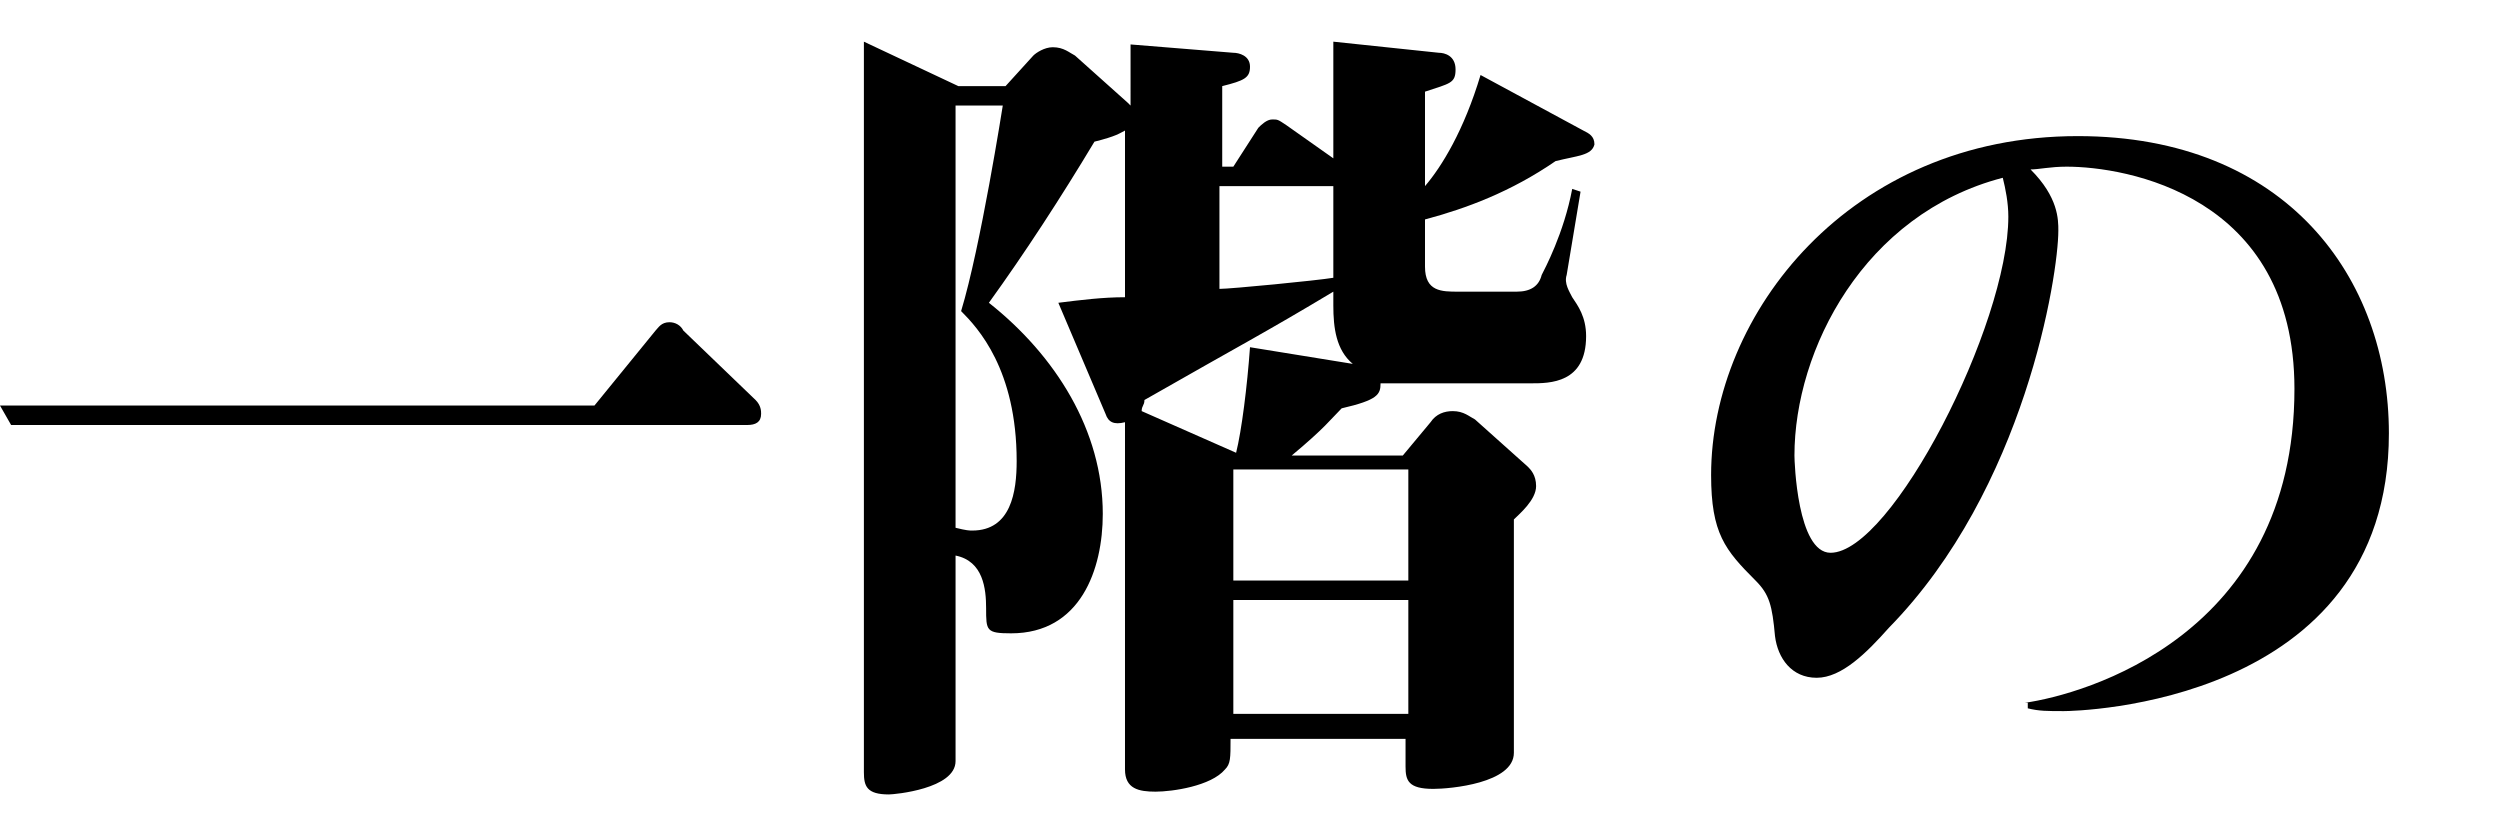
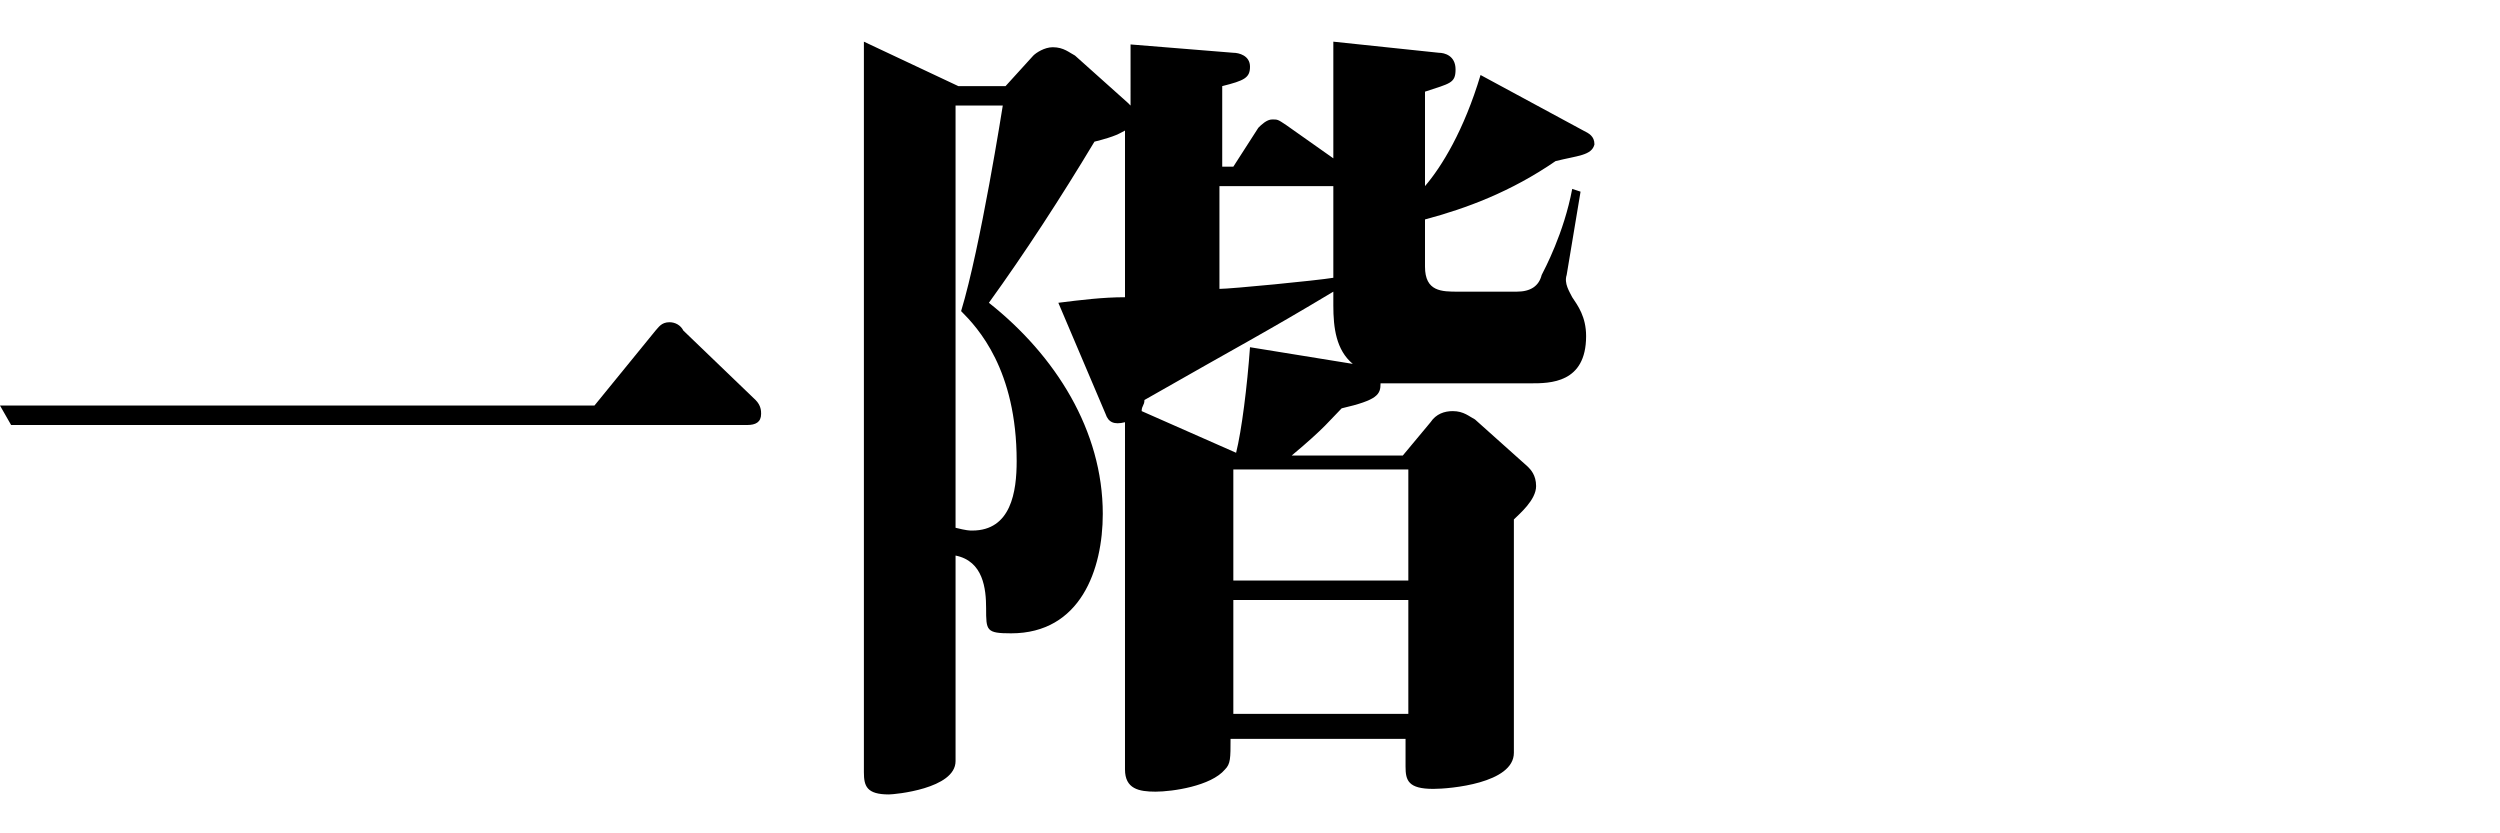
<svg xmlns="http://www.w3.org/2000/svg" version="1.1" id="レイヤー_1" x="0px" y="0px" viewBox="0 0 90 30" style="enable-background:new 0 0 90 30;" xml:space="preserve">
  <g>
    <path d="M26.9,15.3H0.4L0,14.6h21.4l2.2-2.7c0.1-0.1,0.2-0.3,0.5-0.3c0.2,0,0.4,0.1,0.5,0.3l2.6,2.5c0.2,0.2,0.2,0.4,0.2,0.5   C27.4,15.2,27.2,15.3,26.9,15.3z" />
    <path d="M56,5.8c-1.6,1.1-3.2,1.7-4.7,2.1v1.7c0,0.9,0.6,0.9,1.2,0.9h2.1c0.5,0,0.8-0.2,0.9-0.6c0.1-0.2,0.8-1.5,1.1-3.1l0.3,0.1   l-0.5,3c-0.1,0.3,0.1,0.6,0.2,0.8c0.2,0.3,0.5,0.7,0.5,1.4c0,1.7-1.3,1.7-2,1.7h-5.1c-0.1,0-0.1,0-0.3,0c0,0.4-0.1,0.6-1.4,0.9   c-0.4,0.4-0.6,0.7-1.8,1.7h4l1-1.2c0.2-0.3,0.5-0.4,0.8-0.4c0.4,0,0.6,0.2,0.8,0.3l1.9,1.7c0.1,0.1,0.3,0.3,0.3,0.7   c0,0.5-0.6,1-0.8,1.2v8.4c0,1.1-2.3,1.3-2.9,1.3c-0.9,0-1-0.3-1-0.8v-1h-6.3c0,0.7,0,0.9-0.2,1.1c-0.5,0.6-1.9,0.8-2.5,0.8   c-0.6,0-1.1-0.1-1.1-0.8V15.2c-0.4,0.1-0.6,0-0.7-0.3l-1.7-4c0.8-0.1,1.6-0.2,2.4-0.2v-6c-0.2,0.1-0.3,0.2-1.1,0.4   c-1.2,2-2.5,4-3.8,5.8c2.4,1.9,4.1,4.6,4.1,7.6c0,2-0.8,4.3-3.3,4.3c-0.9,0-0.9-0.1-0.9-0.9c0-0.7-0.1-1.7-1.1-1.9v7.4   c0,1-2.2,1.2-2.4,1.2c-0.8,0-0.9-0.3-0.9-0.8V1.5l3.4,1.6h1.7l1-1.1c0.1-0.1,0.4-0.3,0.7-0.3c0.4,0,0.6,0.2,0.8,0.3l1.9,1.7   l0.1,0.1V1.6l3.7,0.3c0.2,0,0.6,0.1,0.6,0.5c0,0.4-0.2,0.5-1,0.7V6h0.4l0.9-1.4c0.1-0.1,0.3-0.3,0.5-0.3s0.2,0,0.5,0.2L48,5.7V1.5   l3.8,0.4c0.2,0,0.6,0.1,0.6,0.6c0,0.5-0.2,0.5-1.1,0.8v3.4c0.6-0.7,1.4-2,2-4l3.7,2c0.2,0.1,0.4,0.2,0.4,0.5   C57.3,5.6,56.8,5.6,56,5.8z M34.6,11.2c0.7-2.3,1.5-7.4,1.5-7.4h-1.7V19c0.4,0.1,0.5,0.1,0.6,0.1c1.4,0,1.6-1.4,1.6-2.5   C36.6,13.3,35.2,11.8,34.6,11.2z M48,11v-0.5c-2.5,1.5-3.3,1.9-6.8,3.9c0,0.2-0.1,0.2-0.1,0.4l3.4,1.5c0.2-0.8,0.4-2.4,0.5-3.8   l3.7,0.6C48.1,12.6,48,11.8,48,11z M48,6.7h-4.1v3.7c0.4,0,3.5-0.3,4.1-0.4V6.7z M50.7,16.9h-6.3v4h6.3V16.9z M50.7,21.6h-6.3v4.1   h6.3V21.6z" />
-     <path d="M72.9,25.3C75,25,82.6,22.9,82.6,14c0-7-6.1-8-8.2-8c-0.6,0-1,0.1-1.3,0.1c1,1,1,1.8,1,2.2c0,1.6-1.2,9.3-6.1,14.3   c-0.8,0.9-1.7,1.8-2.6,1.8s-1.4-0.7-1.5-1.5c-0.1-1.1-0.2-1.5-0.7-2c-1.1-1.1-1.6-1.7-1.6-3.8c0-5.8,5-12.2,13.2-12.2   C82.3,4.9,86,10,86,15.6c0,9.8-11.3,10-11.7,10c-0.6,0-0.9,0-1.3-0.1V25.3z M64.6,16.4c0,0.2,0.1,3.5,1.3,3.5   c2.2,0,6.4-8.2,6.4-12.1c0-0.5-0.1-1-0.2-1.4C67.1,7.7,64.6,12.6,64.6,16.4z" />
  </g>
</svg>